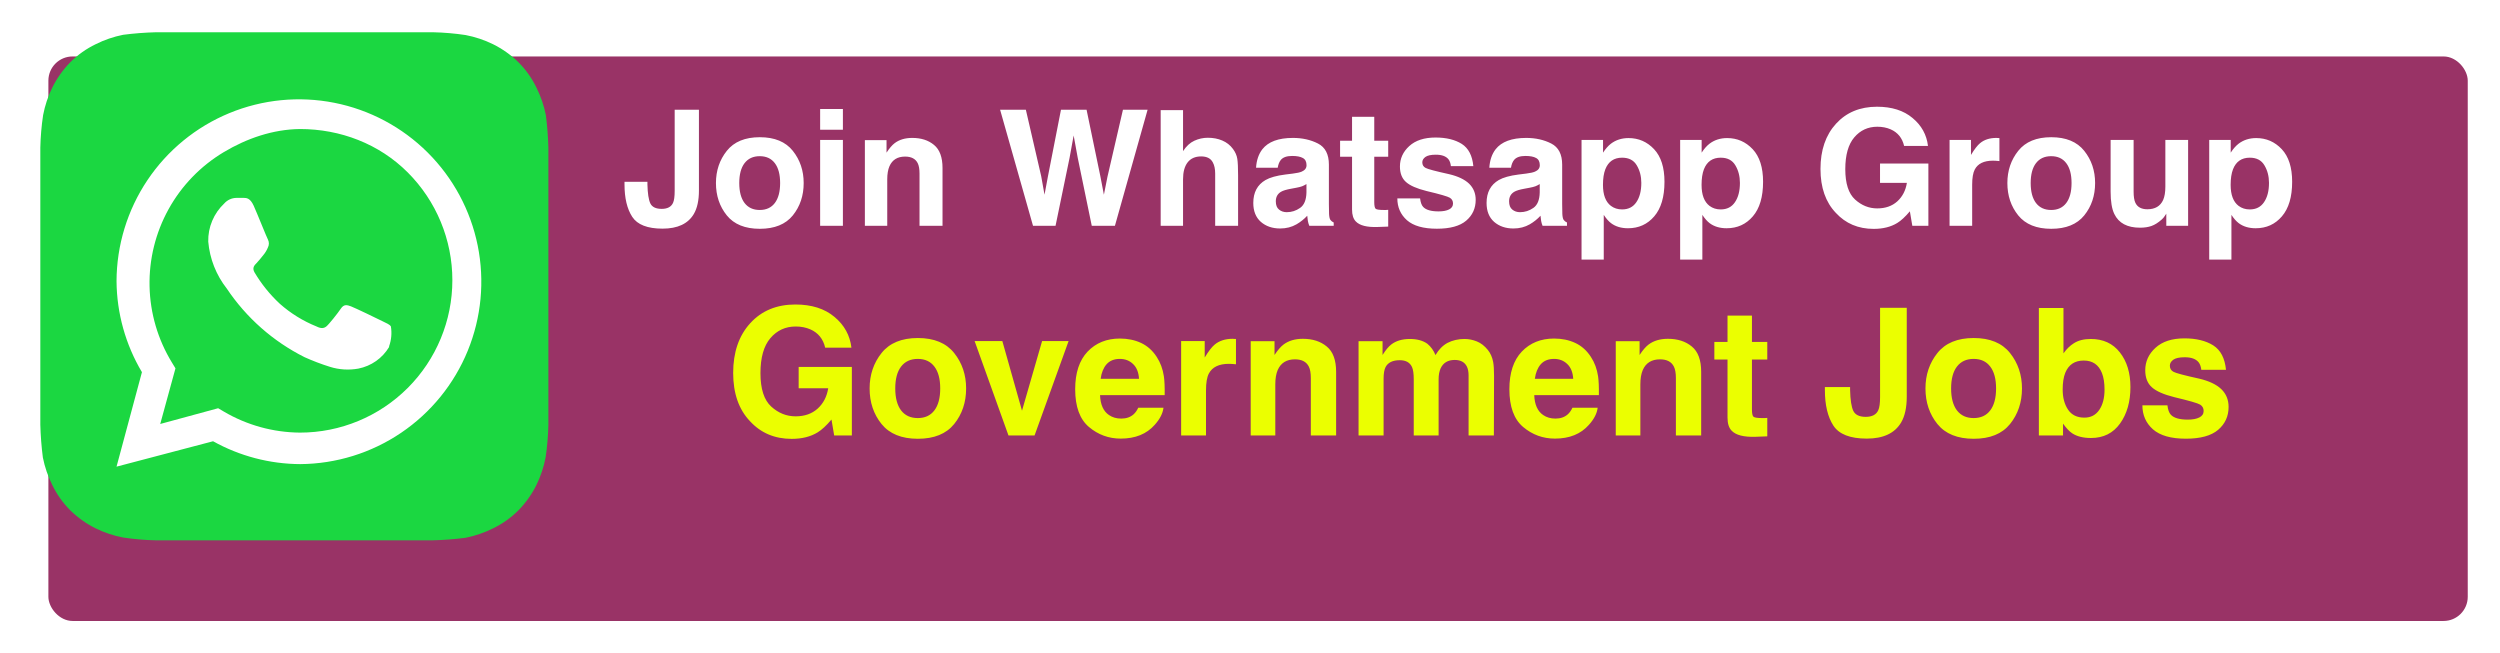
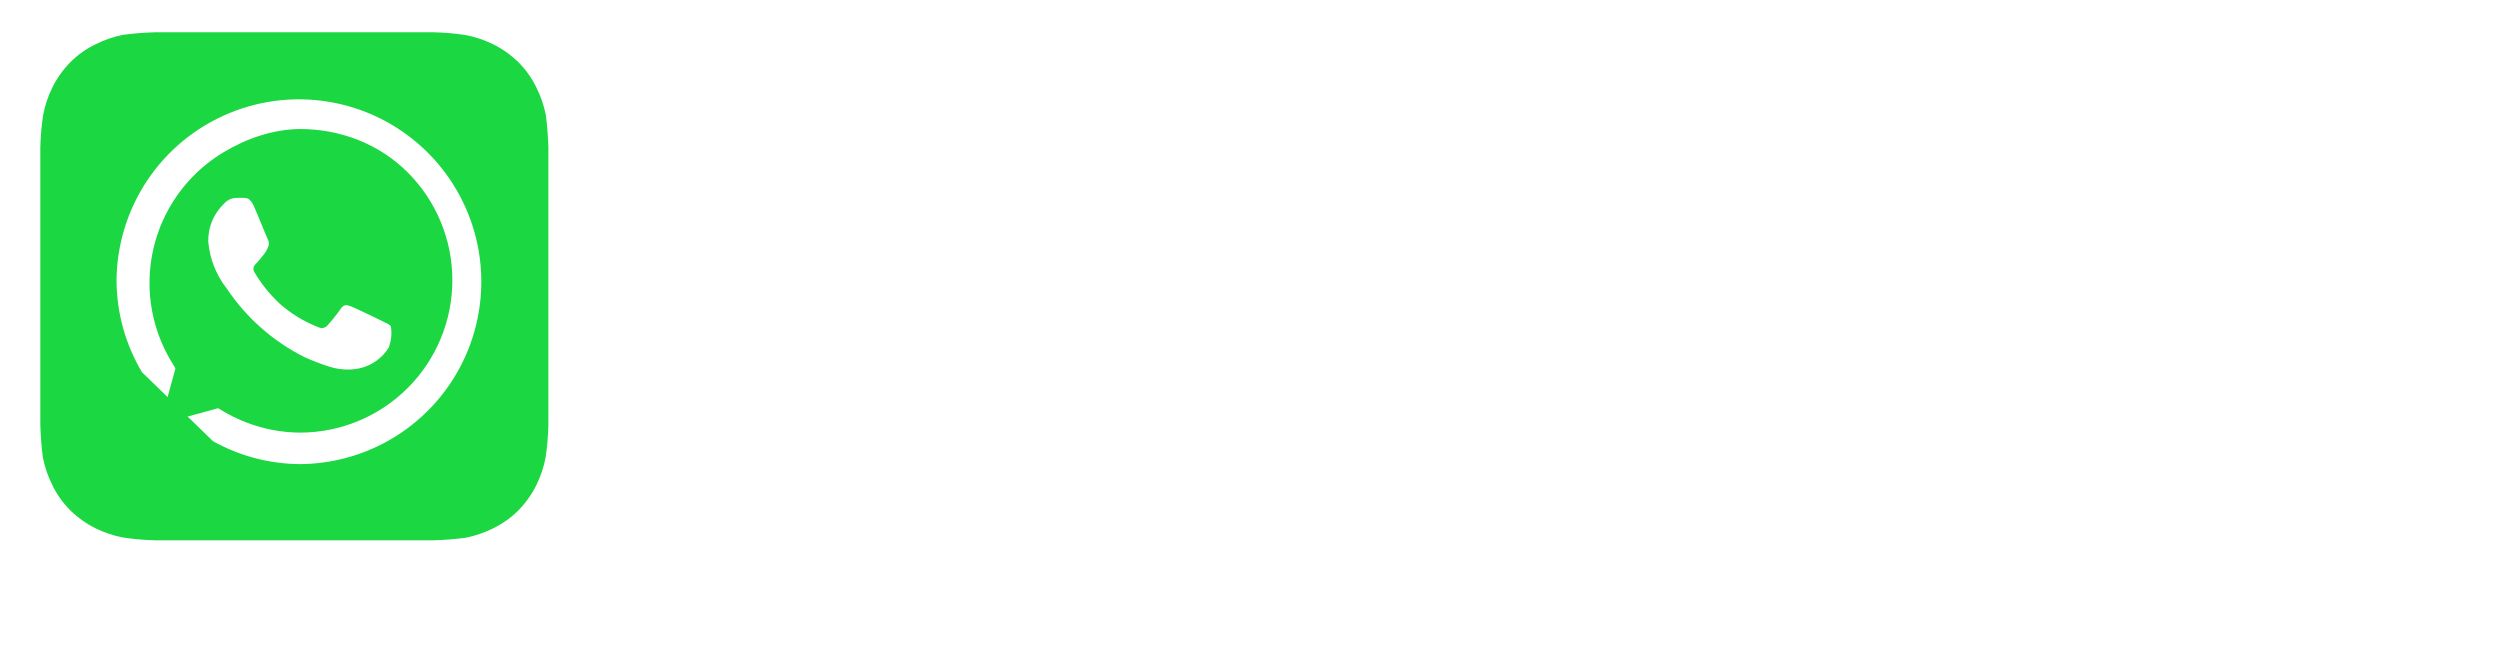
<svg xmlns="http://www.w3.org/2000/svg" width="310" height="81" viewBox="0 0 310 81" fill="none">
  <g filter="url(#filter0_d_33_2)">
-     <rect width="300" height="70" rx="3" fill="#993366" />
-   </g>
-   <rect x="9" y="9" width="53" height="53" fill="white" />
-   <path d="M68 18.332C67.965 16.974 67.859 15.617 67.685 14.269C67.45 13.088 67.058 11.944 66.519 10.867C65.957 9.699 65.2 8.634 64.283 7.717C63.357 6.81 62.294 6.056 61.133 5.481C60.055 4.953 58.91 4.571 57.731 4.346C56.396 4.146 55.049 4.031 53.699 4H19.332C17.974 4.035 16.617 4.141 15.269 4.315C14.088 4.55 12.944 4.942 11.867 5.481C10.699 6.044 9.634 6.8 8.717 7.717C7.81 8.643 7.056 9.706 6.481 10.867C5.953 11.945 5.571 13.09 5.346 14.269C5.146 15.604 5.031 16.951 5 18.301V52.667C5.035 54.026 5.141 55.383 5.315 56.731C5.55 57.912 5.942 59.056 6.481 60.133C7.044 61.301 7.8 62.366 8.717 63.283C9.643 64.19 10.706 64.944 11.867 65.519C12.945 66.047 14.09 66.429 15.269 66.653C16.604 66.853 17.951 66.969 19.301 67H53.667C55.026 66.965 56.383 66.859 57.731 66.685C58.912 66.45 60.056 66.058 61.133 65.519C62.301 64.957 63.366 64.2 64.283 63.283C65.19 62.357 65.944 61.294 66.519 60.133C67.047 59.055 67.429 57.91 67.653 56.731C67.853 55.396 67.969 54.049 68 52.699V18.332ZM37.224 57.55C33.441 57.531 29.725 56.556 26.42 54.715L14.45 57.865L17.6 46.147C15.569 42.734 14.482 38.842 14.45 34.87C14.463 30.406 15.796 26.046 18.282 22.338C20.767 18.631 24.295 15.742 28.419 14.035C32.544 12.328 37.081 11.88 41.46 12.747C45.839 13.614 49.863 15.758 53.026 18.908C56.189 22.058 58.349 26.073 59.235 30.448C60.12 34.823 59.691 39.362 58.001 43.494C56.312 47.626 53.437 51.165 49.74 53.666C46.043 56.168 41.688 57.519 37.224 57.55ZM37.193 16C33.853 16.038 30.615 17.151 27.748 18.864C24.881 20.577 22.519 23.019 20.902 25.941C19.286 28.864 18.472 32.163 18.545 35.502C18.618 38.841 19.575 42.101 21.317 44.95L21.758 45.675L19.868 52.573L27.05 50.62L27.743 51.029C30.608 52.717 33.868 53.619 37.193 53.644C42.206 53.644 47.013 51.653 50.557 48.108C54.102 44.564 56.093 39.757 56.093 34.744C56.093 29.731 54.102 24.924 50.557 21.38C47.013 17.835 42.206 16 37.193 16ZM48.249 43.029C47.837 43.717 47.285 44.311 46.628 44.772C45.971 45.233 45.225 45.551 44.438 45.706C43.262 45.921 42.05 45.845 40.91 45.486C39.837 45.15 38.785 44.75 37.76 44.288C33.866 42.334 30.545 39.404 28.121 35.783C26.804 34.106 26.005 32.081 25.822 29.956C25.803 29.073 25.97 28.197 26.312 27.383C26.654 26.569 27.163 25.836 27.806 25.231C27.995 25.016 28.228 24.843 28.488 24.724C28.749 24.605 29.032 24.541 29.318 24.538H30.2C30.547 24.538 31.019 24.538 31.46 25.515C31.901 26.491 33.066 29.421 33.224 29.704C33.301 29.855 33.342 30.023 33.342 30.192C33.342 30.362 33.301 30.529 33.224 30.68C33.085 31.023 32.894 31.342 32.657 31.625C32.373 31.972 32.059 32.382 31.806 32.633C31.555 32.886 31.239 33.2 31.555 33.767C32.412 35.214 33.472 36.529 34.705 37.673C36.046 38.859 37.58 39.807 39.24 40.477C39.807 40.761 40.154 40.729 40.469 40.477C40.784 40.225 41.886 38.839 42.264 38.272C42.642 37.705 43.02 37.8 43.525 37.989C44.029 38.178 46.832 39.532 47.399 39.816C47.966 40.099 48.312 40.225 48.47 40.477C48.607 41.301 48.531 42.147 48.249 42.934V43.029Z" fill="#1BD741" />
-   <path d="M83.66 23.674V13.605H86.668V23.625C86.668 24.849 86.456 25.819 86.033 26.535C85.317 27.746 84.025 28.352 82.156 28.352C80.288 28.352 79.034 27.863 78.397 26.887C77.758 25.904 77.439 24.566 77.439 22.873V22.541H80.281V22.873C80.307 23.986 80.428 24.771 80.643 25.227C80.864 25.676 81.333 25.9 82.049 25.9C82.758 25.9 83.227 25.653 83.455 25.158C83.592 24.865 83.66 24.37 83.66 23.674ZM98.309 18.703C99.207 19.829 99.656 21.161 99.656 22.697C99.656 24.26 99.207 25.598 98.309 26.711C97.41 27.818 96.046 28.371 94.217 28.371C92.387 28.371 91.023 27.818 90.125 26.711C89.227 25.598 88.777 24.26 88.777 22.697C88.777 21.161 89.227 19.829 90.125 18.703C91.023 17.577 92.387 17.014 94.217 17.014C96.046 17.014 97.41 17.577 98.309 18.703ZM94.207 19.367C93.393 19.367 92.765 19.657 92.322 20.236C91.886 20.809 91.668 21.63 91.668 22.697C91.668 23.765 91.886 24.588 92.322 25.168C92.765 25.747 93.393 26.037 94.207 26.037C95.021 26.037 95.646 25.747 96.082 25.168C96.518 24.588 96.736 23.765 96.736 22.697C96.736 21.63 96.518 20.809 96.082 20.236C95.646 19.657 95.021 19.367 94.207 19.367ZM104.52 17.355V28H101.697V17.355H104.52ZM104.52 13.518V16.086H101.697V13.518H104.52ZM112.234 19.416C111.29 19.416 110.643 19.816 110.291 20.617C110.109 21.04 110.018 21.581 110.018 22.238V28H107.244V17.375H109.93V18.928C110.288 18.381 110.626 17.987 110.945 17.746C111.518 17.316 112.244 17.102 113.123 17.102C114.223 17.102 115.122 17.391 115.818 17.971C116.521 18.544 116.873 19.497 116.873 20.832V28H114.021V21.525C114.021 20.965 113.947 20.536 113.797 20.236C113.523 19.689 113.003 19.416 112.234 19.416ZM139.246 13.605H142.303L138.25 28H135.379L133.641 19.582L133.133 16.799L132.625 19.582L130.887 28H128.094L124.012 13.605H127.205L129.109 21.848L129.52 24.143L129.939 21.896L131.561 13.605H134.734L136.443 21.848L136.883 24.143L137.322 21.936L139.246 13.605ZM153.523 21.75V28H150.682V21.525C150.682 20.953 150.584 20.49 150.389 20.139C150.135 19.644 149.653 19.396 148.943 19.396C148.208 19.396 147.648 19.644 147.264 20.139C146.886 20.627 146.697 21.327 146.697 22.238V28H143.924V13.654H146.697V18.742C147.101 18.124 147.566 17.694 148.094 17.453C148.628 17.206 149.188 17.082 149.773 17.082C150.431 17.082 151.027 17.196 151.561 17.424C152.101 17.652 152.544 18 152.889 18.469C153.182 18.866 153.361 19.276 153.426 19.699C153.491 20.116 153.523 20.799 153.523 21.75ZM156.531 18.508C157.267 17.57 158.53 17.102 160.32 17.102C161.486 17.102 162.521 17.333 163.426 17.795C164.331 18.257 164.783 19.13 164.783 20.412V25.295C164.783 25.634 164.79 26.044 164.803 26.525C164.822 26.89 164.878 27.137 164.969 27.268C165.06 27.398 165.197 27.505 165.379 27.59V28H162.352C162.267 27.785 162.208 27.583 162.176 27.395C162.143 27.206 162.117 26.991 162.098 26.75C161.714 27.167 161.271 27.521 160.77 27.814C160.171 28.16 159.493 28.332 158.738 28.332C157.775 28.332 156.977 28.059 156.346 27.512C155.721 26.958 155.408 26.177 155.408 25.168C155.408 23.859 155.913 22.912 156.922 22.326C157.475 22.007 158.289 21.779 159.363 21.643L160.311 21.525C160.825 21.46 161.193 21.379 161.414 21.281C161.811 21.112 162.01 20.848 162.01 20.49C162.01 20.054 161.857 19.755 161.551 19.592C161.251 19.422 160.809 19.338 160.223 19.338C159.565 19.338 159.1 19.501 158.826 19.826C158.631 20.067 158.501 20.393 158.436 20.803H155.75C155.809 19.872 156.069 19.107 156.531 18.508ZM158.602 25.988C158.862 26.203 159.181 26.311 159.559 26.311C160.158 26.311 160.708 26.135 161.209 25.783C161.717 25.432 161.98 24.79 162 23.859V22.824C161.824 22.935 161.645 23.026 161.463 23.098C161.287 23.163 161.043 23.225 160.73 23.283L160.105 23.4C159.52 23.505 159.1 23.631 158.846 23.781C158.416 24.035 158.201 24.429 158.201 24.963C158.201 25.438 158.335 25.78 158.602 25.988ZM172.137 26.018V28.098L170.818 28.146C169.503 28.192 168.605 27.964 168.123 27.463C167.811 27.144 167.654 26.652 167.654 25.988V19.436H166.17V17.453H167.654V14.484H170.408V17.453H172.137V19.436H170.408V25.061C170.408 25.497 170.464 25.77 170.574 25.881C170.685 25.985 171.023 26.037 171.59 26.037C171.674 26.037 171.762 26.037 171.854 26.037C171.951 26.031 172.046 26.024 172.137 26.018ZM181.258 17.844C182.091 18.378 182.57 19.296 182.693 20.598H179.91C179.871 20.24 179.77 19.956 179.607 19.748C179.301 19.37 178.781 19.182 178.045 19.182C177.439 19.182 177.007 19.276 176.746 19.465C176.492 19.654 176.365 19.875 176.365 20.129C176.365 20.448 176.502 20.679 176.775 20.822C177.049 20.972 178.016 21.229 179.676 21.594C180.783 21.854 181.613 22.248 182.166 22.775C182.713 23.309 182.986 23.977 182.986 24.777C182.986 25.832 182.592 26.695 181.805 27.365C181.023 28.029 179.812 28.361 178.172 28.361C176.499 28.361 175.262 28.01 174.461 27.307C173.667 26.597 173.27 25.695 173.27 24.602H176.092C176.15 25.096 176.277 25.448 176.473 25.656C176.818 26.027 177.456 26.213 178.387 26.213C178.934 26.213 179.367 26.131 179.686 25.969C180.011 25.806 180.174 25.562 180.174 25.236C180.174 24.924 180.044 24.686 179.783 24.523C179.523 24.361 178.556 24.081 176.883 23.684C175.678 23.384 174.829 23.01 174.334 22.561C173.839 22.118 173.592 21.48 173.592 20.646C173.592 19.663 173.976 18.82 174.744 18.117C175.519 17.408 176.606 17.053 178.006 17.053C179.334 17.053 180.418 17.316 181.258 17.844ZM185.457 18.508C186.193 17.57 187.456 17.102 189.246 17.102C190.411 17.102 191.447 17.333 192.352 17.795C193.257 18.257 193.709 19.13 193.709 20.412V25.295C193.709 25.634 193.715 26.044 193.729 26.525C193.748 26.89 193.803 27.137 193.895 27.268C193.986 27.398 194.122 27.505 194.305 27.59V28H191.277C191.193 27.785 191.134 27.583 191.102 27.395C191.069 27.206 191.043 26.991 191.023 26.75C190.639 27.167 190.197 27.521 189.695 27.814C189.096 28.16 188.419 28.332 187.664 28.332C186.701 28.332 185.903 28.059 185.271 27.512C184.646 26.958 184.334 26.177 184.334 25.168C184.334 23.859 184.839 22.912 185.848 22.326C186.401 22.007 187.215 21.779 188.289 21.643L189.236 21.525C189.751 21.46 190.118 21.379 190.34 21.281C190.737 21.112 190.936 20.848 190.936 20.49C190.936 20.054 190.783 19.755 190.477 19.592C190.177 19.422 189.734 19.338 189.148 19.338C188.491 19.338 188.025 19.501 187.752 19.826C187.557 20.067 187.426 20.393 187.361 20.803H184.676C184.734 19.872 184.995 19.107 185.457 18.508ZM187.527 25.988C187.788 26.203 188.107 26.311 188.484 26.311C189.083 26.311 189.633 26.135 190.135 25.783C190.643 25.432 190.906 24.79 190.926 23.859V22.824C190.75 22.935 190.571 23.026 190.389 23.098C190.213 23.163 189.969 23.225 189.656 23.283L189.031 23.4C188.445 23.505 188.025 23.631 187.771 23.781C187.342 24.035 187.127 24.429 187.127 24.963C187.127 25.438 187.26 25.78 187.527 25.988ZM205.105 18.498C205.965 19.416 206.395 20.764 206.395 22.541C206.395 24.416 205.971 25.845 205.125 26.828C204.285 27.811 203.201 28.303 201.873 28.303C201.027 28.303 200.324 28.091 199.764 27.668C199.458 27.434 199.158 27.092 198.865 26.643V32.19H196.111V17.355H198.777V18.928C199.077 18.465 199.396 18.101 199.734 17.834C200.353 17.359 201.089 17.121 201.941 17.121C203.185 17.121 204.24 17.58 205.105 18.498ZM203.523 22.678C203.523 21.857 203.335 21.131 202.957 20.5C202.586 19.869 201.98 19.553 201.141 19.553C200.132 19.553 199.438 20.031 199.061 20.988C198.865 21.496 198.768 22.141 198.768 22.922C198.768 24.159 199.096 25.028 199.754 25.529C200.145 25.822 200.607 25.969 201.141 25.969C201.915 25.969 202.505 25.669 202.908 25.07C203.318 24.471 203.523 23.674 203.523 22.678ZM217.332 18.498C218.191 19.416 218.621 20.764 218.621 22.541C218.621 24.416 218.198 25.845 217.352 26.828C216.512 27.811 215.428 28.303 214.1 28.303C213.253 28.303 212.55 28.091 211.99 27.668C211.684 27.434 211.385 27.092 211.092 26.643V32.19H208.338V17.355H211.004V18.928C211.303 18.465 211.622 18.101 211.961 17.834C212.579 17.359 213.315 17.121 214.168 17.121C215.411 17.121 216.466 17.58 217.332 18.498ZM215.75 22.678C215.75 21.857 215.561 21.131 215.184 20.5C214.812 19.869 214.207 19.553 213.367 19.553C212.358 19.553 211.665 20.031 211.287 20.988C211.092 21.496 210.994 22.141 210.994 22.922C210.994 24.159 211.323 25.028 211.98 25.529C212.371 25.822 212.833 25.969 213.367 25.969C214.142 25.969 214.731 25.669 215.135 25.07C215.545 24.471 215.75 23.674 215.75 22.678ZM235.262 27.648C234.467 28.137 233.491 28.381 232.332 28.381C230.424 28.381 228.862 27.72 227.645 26.398C226.375 25.07 225.74 23.254 225.74 20.949C225.74 18.619 226.382 16.75 227.664 15.344C228.947 13.938 230.643 13.234 232.752 13.234C234.581 13.234 236.049 13.7 237.156 14.631C238.27 15.555 238.908 16.711 239.07 18.098H236.111C235.883 17.115 235.327 16.428 234.441 16.037C233.947 15.822 233.396 15.715 232.791 15.715C231.632 15.715 230.678 16.154 229.93 17.033C229.188 17.906 228.816 19.221 228.816 20.979C228.816 22.749 229.22 24.003 230.027 24.738C230.835 25.474 231.753 25.842 232.781 25.842C233.79 25.842 234.617 25.552 235.262 24.973C235.906 24.387 236.303 23.622 236.453 22.678H233.123V20.275H239.119V28H237.127L236.824 26.203C236.245 26.887 235.724 27.369 235.262 27.648ZM247.127 19.924C246.007 19.924 245.255 20.288 244.871 21.018C244.656 21.428 244.549 22.059 244.549 22.912V28H241.746V17.355H244.402V19.211C244.832 18.501 245.206 18.016 245.525 17.756C246.046 17.32 246.723 17.102 247.557 17.102C247.609 17.102 247.651 17.105 247.684 17.111C247.723 17.111 247.804 17.115 247.928 17.121V19.973C247.752 19.953 247.596 19.94 247.459 19.934C247.322 19.927 247.212 19.924 247.127 19.924ZM258.445 18.703C259.344 19.829 259.793 21.161 259.793 22.697C259.793 24.26 259.344 25.598 258.445 26.711C257.547 27.818 256.183 28.371 254.354 28.371C252.524 28.371 251.16 27.818 250.262 26.711C249.363 25.598 248.914 24.26 248.914 22.697C248.914 21.161 249.363 19.829 250.262 18.703C251.16 17.577 252.524 17.014 254.354 17.014C256.183 17.014 257.547 17.577 258.445 18.703ZM254.344 19.367C253.53 19.367 252.902 19.657 252.459 20.236C252.023 20.809 251.805 21.63 251.805 22.697C251.805 23.765 252.023 24.588 252.459 25.168C252.902 25.747 253.53 26.037 254.344 26.037C255.158 26.037 255.783 25.747 256.219 25.168C256.655 24.588 256.873 23.765 256.873 22.697C256.873 21.63 256.655 20.809 256.219 20.236C255.783 19.657 255.158 19.367 254.344 19.367ZM268.621 26.496C268.595 26.529 268.53 26.626 268.426 26.789C268.322 26.952 268.198 27.095 268.055 27.219C267.618 27.609 267.195 27.876 266.785 28.02C266.382 28.163 265.906 28.234 265.359 28.234C263.784 28.234 262.723 27.668 262.176 26.535C261.87 25.91 261.717 24.989 261.717 23.771V17.355H264.568V23.771C264.568 24.377 264.64 24.833 264.783 25.139C265.037 25.679 265.535 25.949 266.277 25.949C267.228 25.949 267.879 25.565 268.23 24.797C268.413 24.38 268.504 23.83 268.504 23.146V17.355H271.326V28H268.621V26.496ZM282.938 18.498C283.797 19.416 284.227 20.764 284.227 22.541C284.227 24.416 283.803 25.845 282.957 26.828C282.117 27.811 281.033 28.303 279.705 28.303C278.859 28.303 278.156 28.091 277.596 27.668C277.29 27.434 276.99 27.092 276.697 26.643V32.19H273.943V17.355H276.609V18.928C276.909 18.465 277.228 18.101 277.566 17.834C278.185 17.359 278.921 17.121 279.773 17.121C281.017 17.121 282.072 17.58 282.938 18.498ZM281.355 22.678C281.355 21.857 281.167 21.131 280.789 20.5C280.418 19.869 279.812 19.553 278.973 19.553C277.964 19.553 277.27 20.031 276.893 20.988C276.697 21.496 276.6 22.141 276.6 22.922C276.6 24.159 276.928 25.028 277.586 25.529C277.977 25.822 278.439 25.969 278.973 25.969C279.747 25.969 280.337 25.669 280.74 25.07C281.15 24.471 281.355 23.674 281.355 22.678Z" fill="white" />
-   <path d="M101.387 53.613C100.513 54.15 99.439 54.419 98.164 54.419C96.066 54.419 94.347 53.692 93.008 52.238C91.611 50.777 90.913 48.779 90.913 46.244C90.913 43.68 91.618 41.625 93.029 40.078C94.44 38.531 96.306 37.758 98.626 37.758C100.638 37.758 102.253 38.27 103.471 39.294C104.695 40.311 105.397 41.582 105.576 43.107H102.321C102.071 42.026 101.458 41.27 100.484 40.841C99.94 40.605 99.335 40.486 98.669 40.486C97.394 40.486 96.345 40.97 95.522 41.937C94.705 42.896 94.297 44.343 94.297 46.276C94.297 48.224 94.741 49.603 95.629 50.412C96.517 51.221 97.527 51.626 98.658 51.626C99.768 51.626 100.678 51.307 101.387 50.67C102.096 50.025 102.533 49.184 102.697 48.145H99.034V45.503H105.63V54H103.438L103.105 52.023C102.468 52.775 101.895 53.305 101.387 53.613ZM118.316 43.773C119.305 45.012 119.799 46.477 119.799 48.167C119.799 49.886 119.305 51.357 118.316 52.582C117.328 53.8 115.828 54.408 113.815 54.408C111.803 54.408 110.303 53.8 109.314 52.582C108.326 51.357 107.832 49.886 107.832 48.167C107.832 46.477 108.326 45.012 109.314 43.773C110.303 42.535 111.803 41.915 113.815 41.915C115.828 41.915 117.328 42.535 118.316 43.773ZM113.805 44.504C112.91 44.504 112.218 44.823 111.731 45.46C111.252 46.09 111.012 46.992 111.012 48.167C111.012 49.342 111.252 50.247 111.731 50.885C112.218 51.522 112.91 51.841 113.805 51.841C114.7 51.841 115.387 51.522 115.867 50.885C116.347 50.247 116.587 49.342 116.587 48.167C116.587 46.992 116.347 46.09 115.867 45.46C115.387 44.823 114.7 44.504 113.805 44.504ZM120.852 42.291H124.289L126.728 50.928L129.22 42.291H132.507L128.285 54H125.052L120.852 42.291ZM144.27 50.562C144.191 51.257 143.829 51.963 143.185 52.679C142.182 53.817 140.778 54.387 138.974 54.387C137.484 54.387 136.17 53.907 135.031 52.947C133.893 51.988 133.323 50.426 133.323 48.264C133.323 46.237 133.835 44.683 134.859 43.602C135.891 42.52 137.226 41.98 138.866 41.98C139.84 41.98 140.717 42.162 141.498 42.527C142.279 42.893 142.923 43.469 143.432 44.257C143.89 44.952 144.187 45.757 144.323 46.674C144.402 47.211 144.434 47.984 144.42 48.994H136.406C136.449 50.169 136.818 50.992 137.513 51.465C137.935 51.758 138.444 51.905 139.038 51.905C139.668 51.905 140.18 51.726 140.574 51.368C140.789 51.175 140.979 50.906 141.144 50.562H144.27ZM141.24 46.975C141.19 46.165 140.943 45.553 140.499 45.138C140.062 44.715 139.518 44.504 138.866 44.504C138.157 44.504 137.606 44.726 137.212 45.17C136.825 45.614 136.582 46.215 136.481 46.975H141.24ZM152.38 45.116C151.148 45.116 150.321 45.517 149.898 46.319C149.662 46.77 149.544 47.465 149.544 48.403V54H146.461V42.291H149.383V44.332C149.855 43.551 150.267 43.018 150.618 42.731C151.191 42.252 151.936 42.012 152.853 42.012C152.91 42.012 152.956 42.015 152.992 42.023C153.035 42.023 153.125 42.026 153.261 42.033V45.17C153.067 45.148 152.896 45.134 152.745 45.127C152.595 45.12 152.473 45.116 152.38 45.116ZM160.576 44.558C159.538 44.558 158.825 44.998 158.438 45.879C158.238 46.344 158.138 46.939 158.138 47.662V54H155.087V42.312H158.041V44.02C158.435 43.419 158.807 42.986 159.158 42.721C159.788 42.248 160.587 42.012 161.554 42.012C162.764 42.012 163.752 42.33 164.519 42.968C165.292 43.598 165.679 44.647 165.679 46.115V54H162.542V46.878C162.542 46.262 162.46 45.789 162.295 45.46C161.994 44.858 161.421 44.558 160.576 44.558ZM175.089 45.514C174.831 44.948 174.326 44.665 173.574 44.665C172.701 44.665 172.113 44.948 171.812 45.514C171.648 45.836 171.565 46.316 171.565 46.953V54H168.461V42.312H171.437V44.02C171.816 43.412 172.174 42.978 172.511 42.721C173.105 42.262 173.875 42.033 174.82 42.033C175.715 42.033 176.439 42.23 176.99 42.624C177.434 42.989 177.771 43.458 178 44.031C178.401 43.344 178.899 42.839 179.493 42.517C180.123 42.194 180.825 42.033 181.599 42.033C182.114 42.033 182.623 42.133 183.124 42.334C183.625 42.535 184.08 42.885 184.488 43.387C184.818 43.795 185.04 44.296 185.154 44.891C185.226 45.285 185.262 45.861 185.262 46.62L185.24 54H182.104V46.545C182.104 46.101 182.032 45.736 181.889 45.449C181.617 44.905 181.115 44.633 180.385 44.633C179.54 44.633 178.956 44.984 178.634 45.685C178.469 46.058 178.387 46.505 178.387 47.028V54H175.304V47.028C175.304 46.334 175.232 45.829 175.089 45.514ZM198.109 50.562C198.031 51.257 197.669 51.963 197.024 52.679C196.022 53.817 194.618 54.387 192.813 54.387C191.324 54.387 190.01 53.907 188.871 52.947C187.732 51.988 187.163 50.426 187.163 48.264C187.163 46.237 187.675 44.683 188.699 43.602C189.73 42.52 191.066 41.98 192.706 41.98C193.68 41.98 194.557 42.162 195.338 42.527C196.118 42.893 196.763 43.469 197.271 44.257C197.73 44.952 198.027 45.757 198.163 46.674C198.242 47.211 198.274 47.984 198.26 48.994H190.246C190.289 50.169 190.658 50.992 191.353 51.465C191.775 51.758 192.284 51.905 192.878 51.905C193.508 51.905 194.02 51.726 194.414 51.368C194.629 51.175 194.819 50.906 194.983 50.562H198.109ZM195.08 46.975C195.03 46.165 194.783 45.553 194.339 45.138C193.902 44.715 193.358 44.504 192.706 44.504C191.997 44.504 191.446 44.726 191.052 45.17C190.665 45.614 190.422 46.215 190.321 46.975H195.08ZM205.844 44.558C204.805 44.558 204.093 44.998 203.706 45.879C203.506 46.344 203.405 46.939 203.405 47.662V54H200.354V42.312H203.309V44.02C203.702 43.419 204.075 42.986 204.426 42.721C205.056 42.248 205.854 42.012 206.821 42.012C208.032 42.012 209.02 42.33 209.786 42.968C210.56 43.598 210.946 44.647 210.946 46.115V54H207.81V46.878C207.81 46.262 207.727 45.789 207.562 45.46C207.262 44.858 206.689 44.558 205.844 44.558ZM219.143 51.819V54.107L217.692 54.161C216.246 54.211 215.257 53.961 214.728 53.409C214.384 53.058 214.212 52.518 214.212 51.787V44.579H212.579V42.398H214.212V39.133H217.241V42.398H219.143V44.579H217.241V50.767C217.241 51.246 217.302 51.547 217.424 51.669C217.546 51.783 217.918 51.841 218.541 51.841C218.634 51.841 218.731 51.841 218.831 51.841C218.938 51.834 219.042 51.827 219.143 51.819ZM233.129 49.241V38.166H236.438V49.188C236.438 50.534 236.205 51.601 235.739 52.389C234.951 53.721 233.53 54.387 231.475 54.387C229.419 54.387 228.041 53.85 227.339 52.775C226.637 51.694 226.286 50.222 226.286 48.36V47.995H229.412V48.36C229.441 49.585 229.573 50.448 229.81 50.949C230.053 51.443 230.569 51.69 231.356 51.69C232.137 51.69 232.653 51.418 232.903 50.874C233.054 50.552 233.129 50.008 233.129 49.241ZM249.242 43.773C250.23 45.012 250.725 46.477 250.725 48.167C250.725 49.886 250.23 51.357 249.242 52.582C248.254 53.8 246.754 54.408 244.741 54.408C242.729 54.408 241.229 53.8 240.24 52.582C239.252 51.357 238.758 49.886 238.758 48.167C238.758 46.477 239.252 45.012 240.24 43.773C241.229 42.535 242.729 41.915 244.741 41.915C246.754 41.915 248.254 42.535 249.242 43.773ZM244.73 44.504C243.835 44.504 243.144 44.823 242.657 45.46C242.177 46.09 241.938 46.992 241.938 48.167C241.938 49.342 242.177 50.247 242.657 50.885C243.144 51.522 243.835 51.841 244.73 51.841C245.626 51.841 246.313 51.522 246.793 50.885C247.273 50.247 247.513 49.342 247.513 48.167C247.513 46.992 247.273 46.09 246.793 45.46C246.313 44.823 245.626 44.504 244.73 44.504ZM259.286 54.312C258.319 54.312 257.542 54.118 256.955 53.731C256.604 53.502 256.225 53.101 255.816 52.528V54H252.819V38.188H255.87V43.816C256.257 43.272 256.683 42.857 257.148 42.57C257.7 42.212 258.402 42.033 259.254 42.033C260.794 42.033 261.997 42.588 262.863 43.698C263.737 44.808 264.174 46.241 264.174 47.995C264.174 49.814 263.744 51.322 262.885 52.518C262.025 53.714 260.826 54.312 259.286 54.312ZM260.962 48.317C260.962 47.487 260.854 46.799 260.64 46.255C260.231 45.224 259.479 44.708 258.384 44.708C257.274 44.708 256.511 45.213 256.096 46.223C255.881 46.76 255.773 47.454 255.773 48.307C255.773 49.309 255.995 50.14 256.439 50.799C256.883 51.458 257.56 51.787 258.47 51.787C259.257 51.787 259.87 51.468 260.307 50.831C260.743 50.194 260.962 49.356 260.962 48.317ZM274.443 42.828C275.36 43.415 275.886 44.425 276.022 45.857H272.961C272.918 45.464 272.807 45.152 272.628 44.923C272.291 44.508 271.718 44.3 270.909 44.3C270.243 44.3 269.767 44.404 269.48 44.611C269.201 44.819 269.062 45.062 269.062 45.342C269.062 45.693 269.212 45.947 269.513 46.105C269.813 46.269 270.877 46.552 272.703 46.953C273.921 47.24 274.834 47.673 275.442 48.253C276.044 48.84 276.345 49.574 276.345 50.455C276.345 51.615 275.911 52.564 275.045 53.302C274.186 54.032 272.854 54.398 271.049 54.398C269.208 54.398 267.848 54.011 266.967 53.237C266.093 52.457 265.656 51.465 265.656 50.262H268.761C268.825 50.806 268.965 51.193 269.18 51.422C269.559 51.83 270.261 52.034 271.285 52.034C271.887 52.034 272.363 51.945 272.714 51.766C273.072 51.587 273.251 51.318 273.251 50.96C273.251 50.616 273.108 50.355 272.821 50.176C272.535 49.997 271.471 49.689 269.631 49.252C268.306 48.922 267.371 48.511 266.827 48.017C266.283 47.53 266.011 46.828 266.011 45.911C266.011 44.83 266.433 43.902 267.278 43.129C268.131 42.348 269.326 41.958 270.866 41.958C272.327 41.958 273.52 42.248 274.443 42.828Z" fill="#EBFF00" />
+     </g>
+   <path d="M68 18.332C67.965 16.974 67.859 15.617 67.685 14.269C67.45 13.088 67.058 11.944 66.519 10.867C65.957 9.699 65.2 8.634 64.283 7.717C63.357 6.81 62.294 6.056 61.133 5.481C60.055 4.953 58.91 4.571 57.731 4.346C56.396 4.146 55.049 4.031 53.699 4H19.332C17.974 4.035 16.617 4.141 15.269 4.315C14.088 4.55 12.944 4.942 11.867 5.481C10.699 6.044 9.634 6.8 8.717 7.717C7.81 8.643 7.056 9.706 6.481 10.867C5.953 11.945 5.571 13.09 5.346 14.269C5.146 15.604 5.031 16.951 5 18.301V52.667C5.035 54.026 5.141 55.383 5.315 56.731C5.55 57.912 5.942 59.056 6.481 60.133C7.044 61.301 7.8 62.366 8.717 63.283C9.643 64.19 10.706 64.944 11.867 65.519C12.945 66.047 14.09 66.429 15.269 66.653C16.604 66.853 17.951 66.969 19.301 67H53.667C55.026 66.965 56.383 66.859 57.731 66.685C58.912 66.45 60.056 66.058 61.133 65.519C62.301 64.957 63.366 64.2 64.283 63.283C65.19 62.357 65.944 61.294 66.519 60.133C67.047 59.055 67.429 57.91 67.653 56.731C67.853 55.396 67.969 54.049 68 52.699V18.332ZM37.224 57.55C33.441 57.531 29.725 56.556 26.42 54.715L17.6 46.147C15.569 42.734 14.482 38.842 14.45 34.87C14.463 30.406 15.796 26.046 18.282 22.338C20.767 18.631 24.295 15.742 28.419 14.035C32.544 12.328 37.081 11.88 41.46 12.747C45.839 13.614 49.863 15.758 53.026 18.908C56.189 22.058 58.349 26.073 59.235 30.448C60.12 34.823 59.691 39.362 58.001 43.494C56.312 47.626 53.437 51.165 49.74 53.666C46.043 56.168 41.688 57.519 37.224 57.55ZM37.193 16C33.853 16.038 30.615 17.151 27.748 18.864C24.881 20.577 22.519 23.019 20.902 25.941C19.286 28.864 18.472 32.163 18.545 35.502C18.618 38.841 19.575 42.101 21.317 44.95L21.758 45.675L19.868 52.573L27.05 50.62L27.743 51.029C30.608 52.717 33.868 53.619 37.193 53.644C42.206 53.644 47.013 51.653 50.557 48.108C54.102 44.564 56.093 39.757 56.093 34.744C56.093 29.731 54.102 24.924 50.557 21.38C47.013 17.835 42.206 16 37.193 16ZM48.249 43.029C47.837 43.717 47.285 44.311 46.628 44.772C45.971 45.233 45.225 45.551 44.438 45.706C43.262 45.921 42.05 45.845 40.91 45.486C39.837 45.15 38.785 44.75 37.76 44.288C33.866 42.334 30.545 39.404 28.121 35.783C26.804 34.106 26.005 32.081 25.822 29.956C25.803 29.073 25.97 28.197 26.312 27.383C26.654 26.569 27.163 25.836 27.806 25.231C27.995 25.016 28.228 24.843 28.488 24.724C28.749 24.605 29.032 24.541 29.318 24.538H30.2C30.547 24.538 31.019 24.538 31.46 25.515C31.901 26.491 33.066 29.421 33.224 29.704C33.301 29.855 33.342 30.023 33.342 30.192C33.342 30.362 33.301 30.529 33.224 30.68C33.085 31.023 32.894 31.342 32.657 31.625C32.373 31.972 32.059 32.382 31.806 32.633C31.555 32.886 31.239 33.2 31.555 33.767C32.412 35.214 33.472 36.529 34.705 37.673C36.046 38.859 37.58 39.807 39.24 40.477C39.807 40.761 40.154 40.729 40.469 40.477C40.784 40.225 41.886 38.839 42.264 38.272C42.642 37.705 43.02 37.8 43.525 37.989C44.029 38.178 46.832 39.532 47.399 39.816C47.966 40.099 48.312 40.225 48.47 40.477C48.607 41.301 48.531 42.147 48.249 42.934V43.029Z" fill="#1BD741" />
  <defs>
    <filter id="filter0_d_33_2" x="0" y="0" width="310" height="81" filterUnits="userSpaceOnUse" color-interpolation-filters="sRGB">
      <feFlood flood-opacity="0" result="BackgroundImageFix" />
      <feColorMatrix in="SourceAlpha" type="matrix" values="0 0 0 0 0 0 0 0 0 0 0 0 0 0 0 0 0 0 127 0" result="hardAlpha" />
      <feOffset dx="6" dy="7" />
      <feGaussianBlur stdDeviation="2" />
      <feComposite in2="hardAlpha" operator="out" />
      <feColorMatrix type="matrix" values="0 0 0 0 0 0 0 0 0 0 0 0 0 0 0 0 0 0 0.5 0" />
      <feBlend mode="normal" in2="BackgroundImageFix" result="effect1_dropShadow_33_2" />
      <feBlend mode="normal" in="SourceGraphic" in2="effect1_dropShadow_33_2" result="shape" />
    </filter>
  </defs>
</svg>